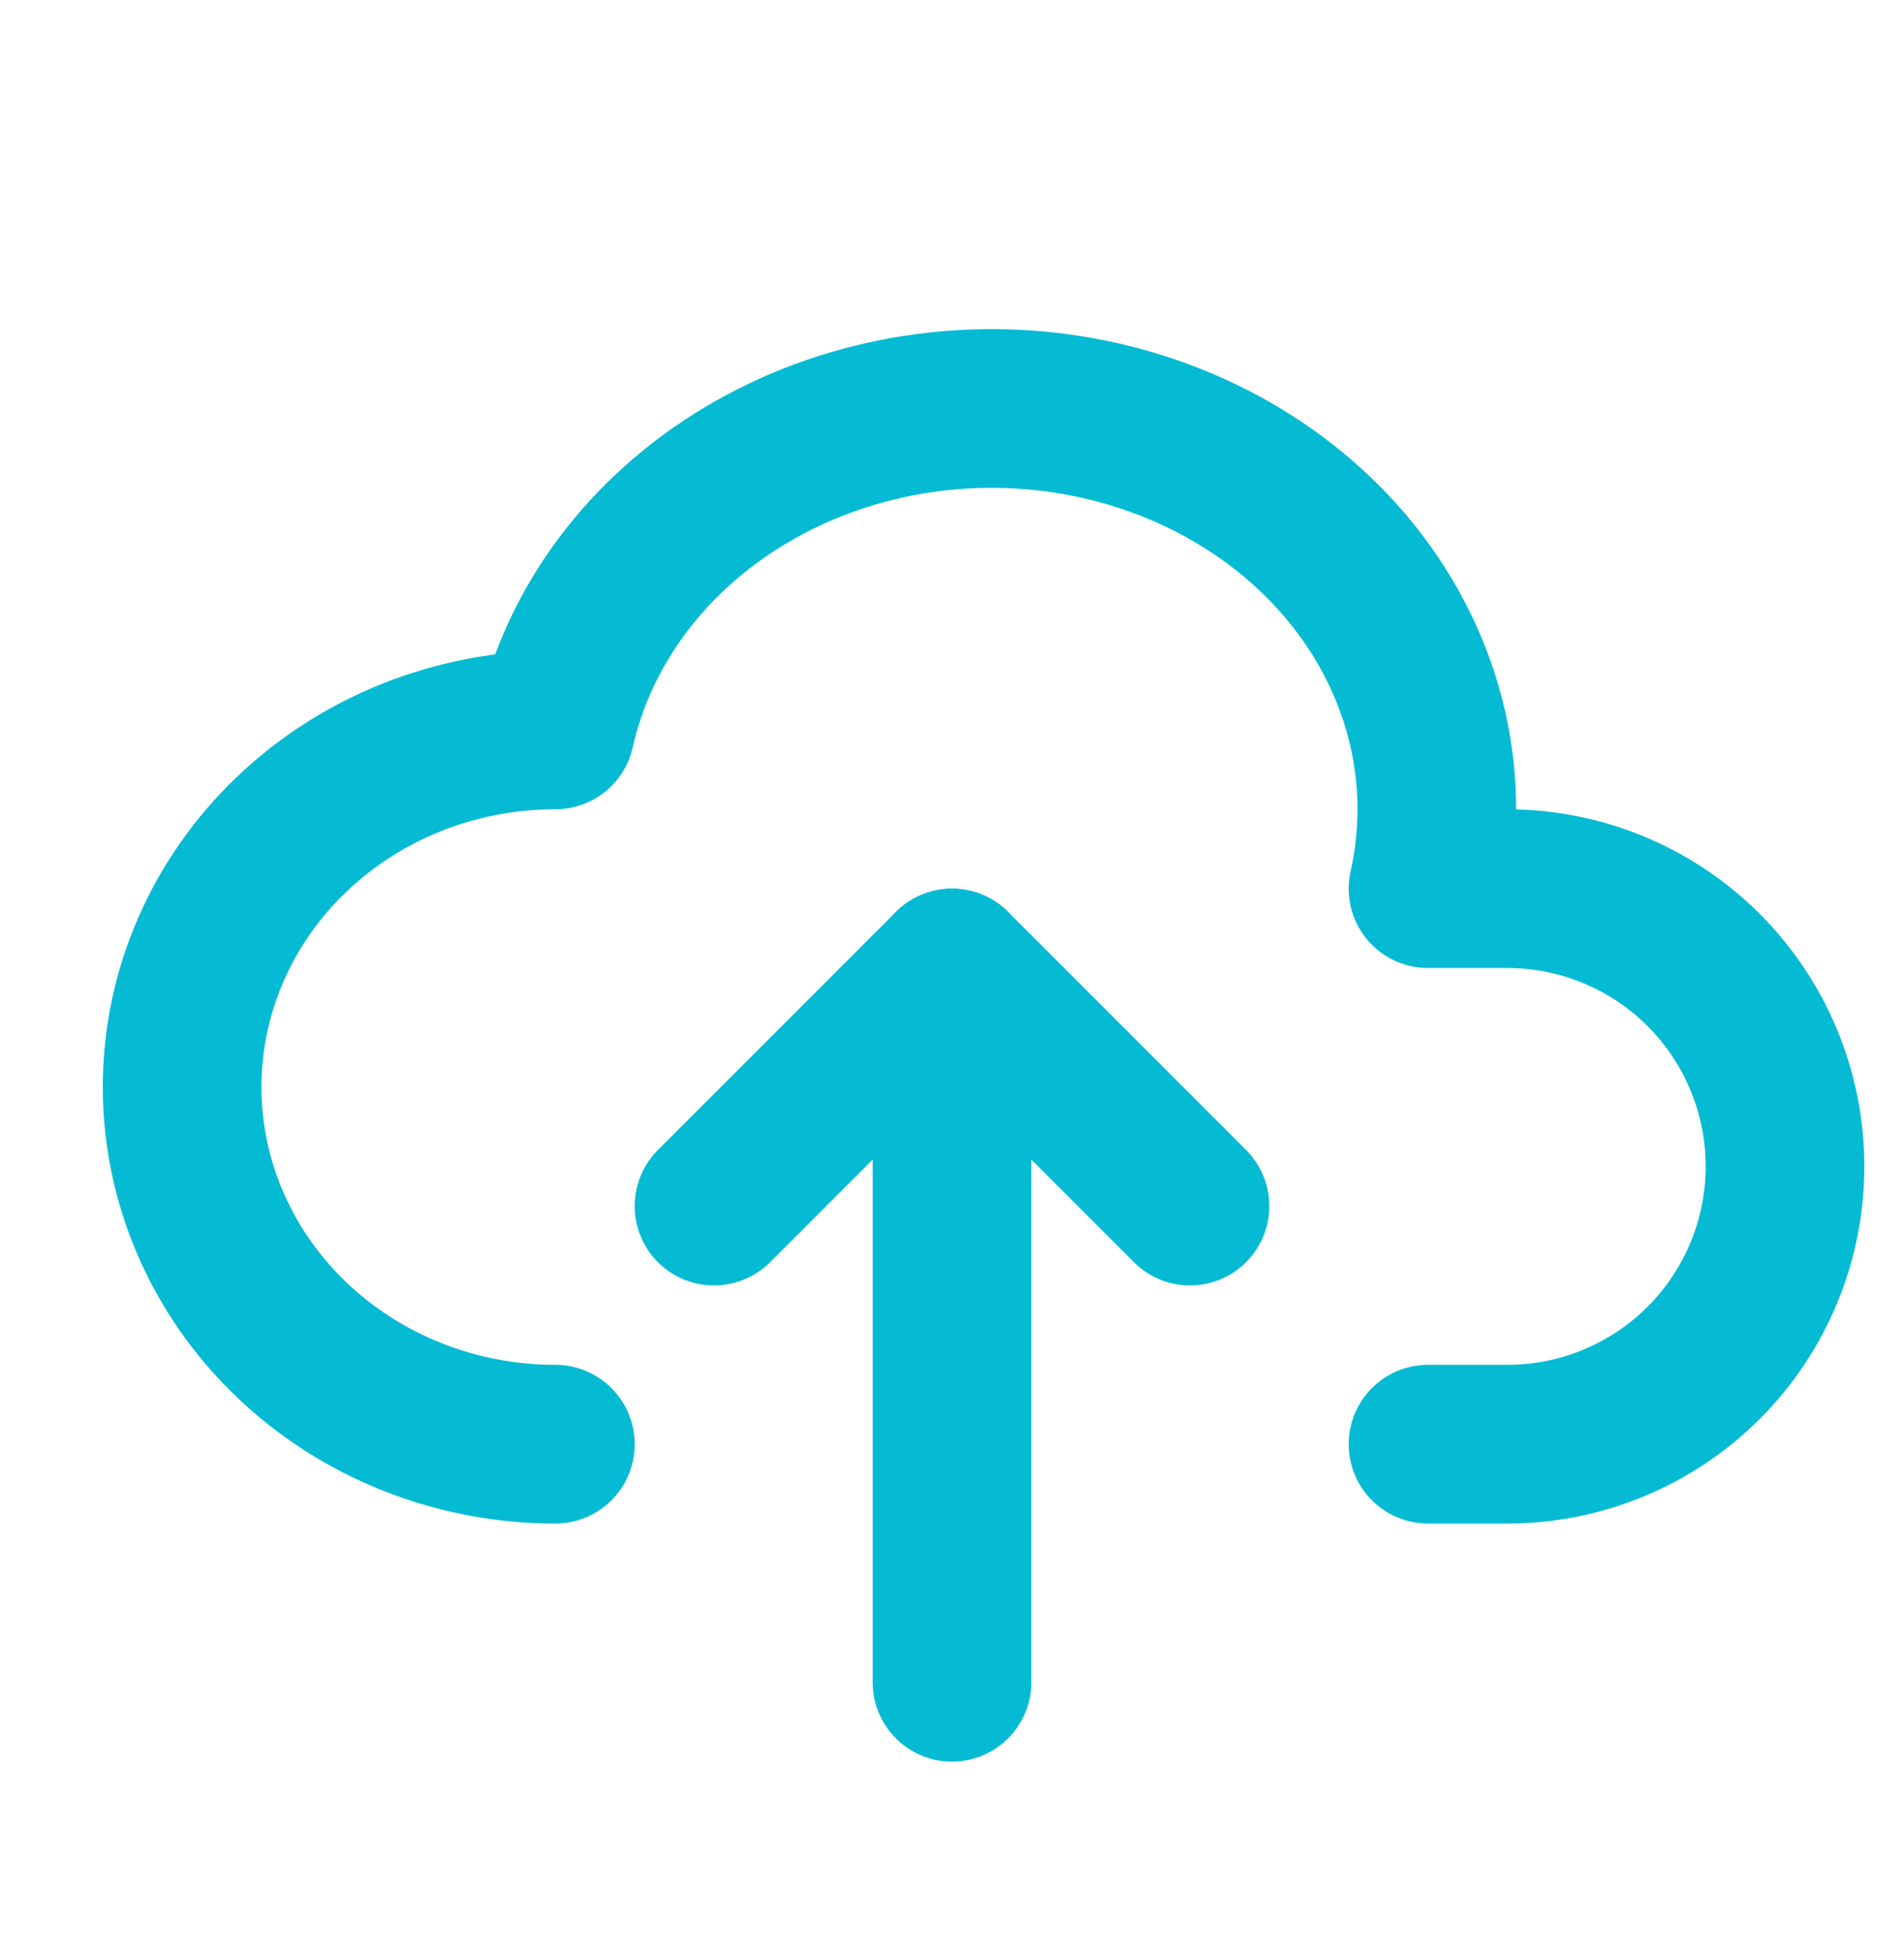
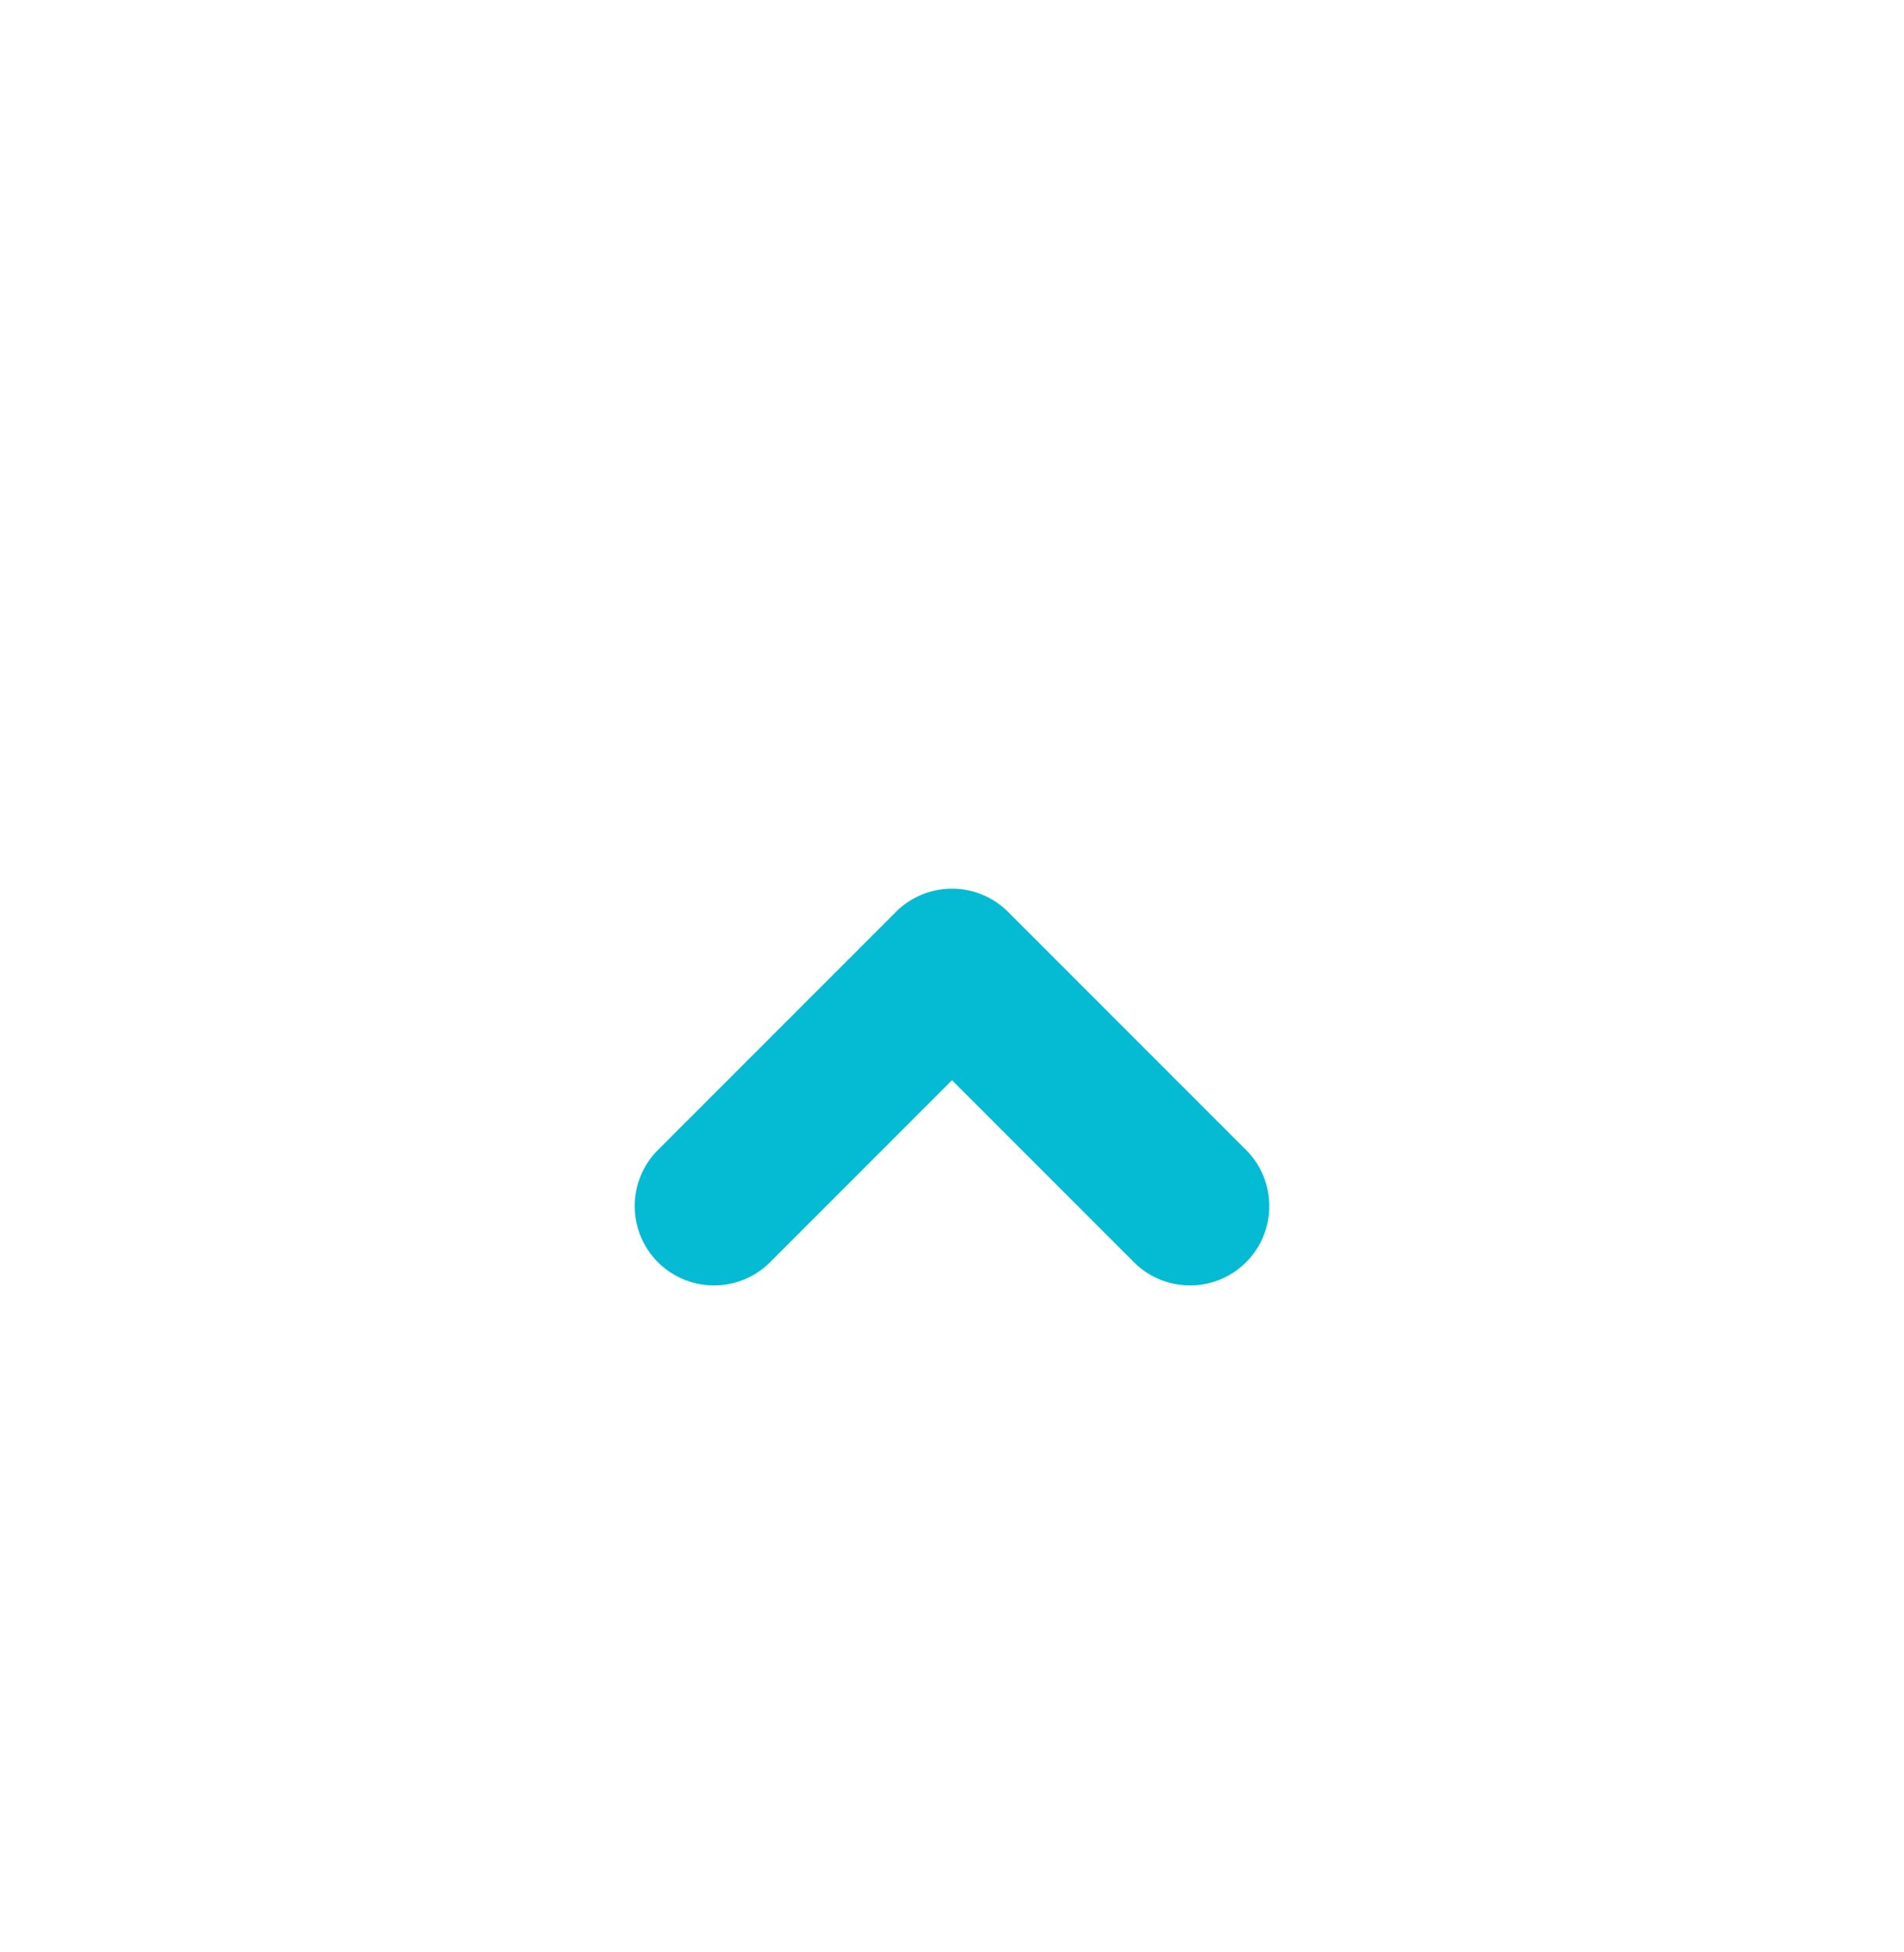
<svg xmlns="http://www.w3.org/2000/svg" width="40" height="41" viewBox="0 0 40 41" fill="none">
  <g clip-path="url(#clip0_60_277)">
-     <path d="M11.667 30.328C9.587 30.328 7.593 29.538 6.122 28.131C4.652 26.725 3.826 24.817 3.826 22.828C3.826 20.839 4.652 18.931 6.122 17.525C7.593 16.118 9.587 15.328 11.667 15.328C12.158 13.14 13.595 11.217 15.661 9.983C16.684 9.371 17.831 8.947 19.036 8.735C20.241 8.523 21.481 8.526 22.685 8.745C23.889 8.964 25.033 9.394 26.052 10.011C27.071 10.627 27.945 11.419 28.625 12.34C29.304 13.261 29.775 14.293 30.011 15.377C30.247 16.462 30.243 17.578 30 18.662H31.667C33.214 18.662 34.697 19.276 35.791 20.37C36.885 21.464 37.5 22.948 37.5 24.495C37.5 26.042 36.885 27.526 35.791 28.62C34.697 29.713 33.214 30.328 31.667 30.328H30" stroke="#04BBD3" stroke-width="3.333" stroke-linecap="round" stroke-linejoin="round" />
    <path d="M15 25.328L20 20.328L25 25.328" stroke="#04BBD3" stroke-width="3.333" stroke-linecap="round" stroke-linejoin="round" />
-     <path d="M20 20.328V35.328" stroke="#04BBD3" stroke-width="3.333" stroke-linecap="round" stroke-linejoin="round" />
  </g>
  <defs>
    <clipPath id="clip0_60_277">
      <rect width="40" height="40" fill="white" transform="translate(0 0.328)" />
    </clipPath>
  </defs>
</svg>